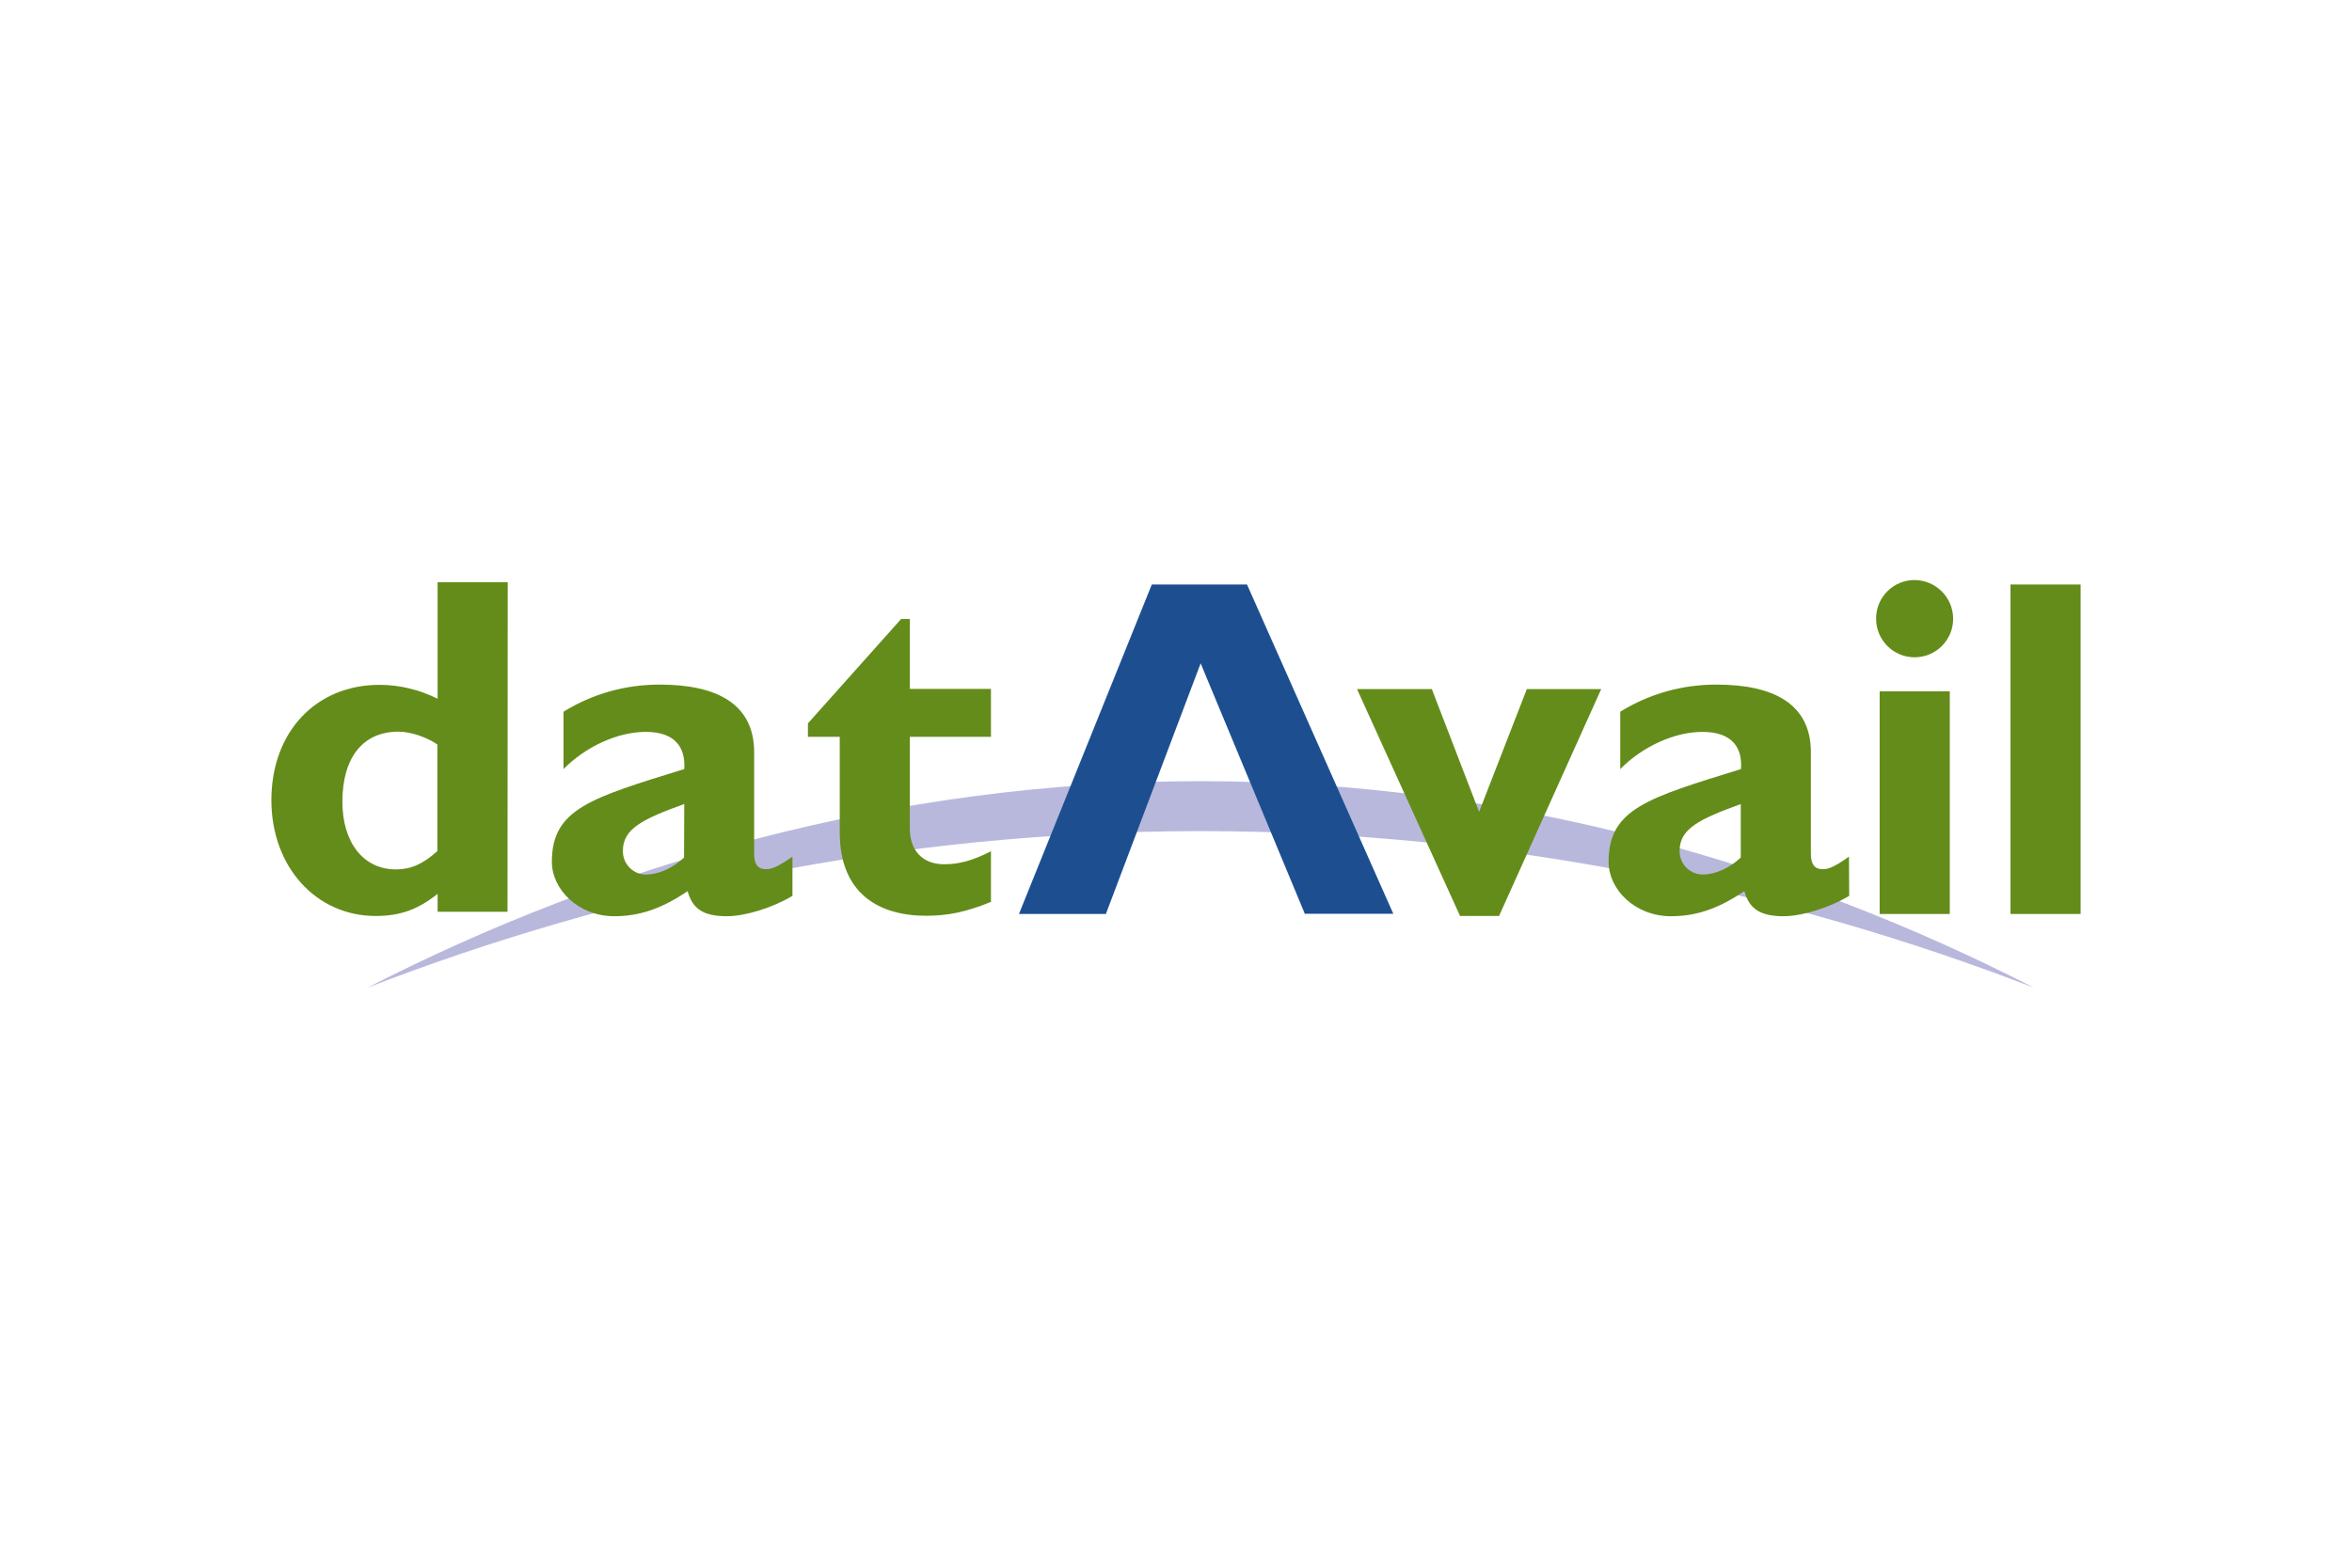
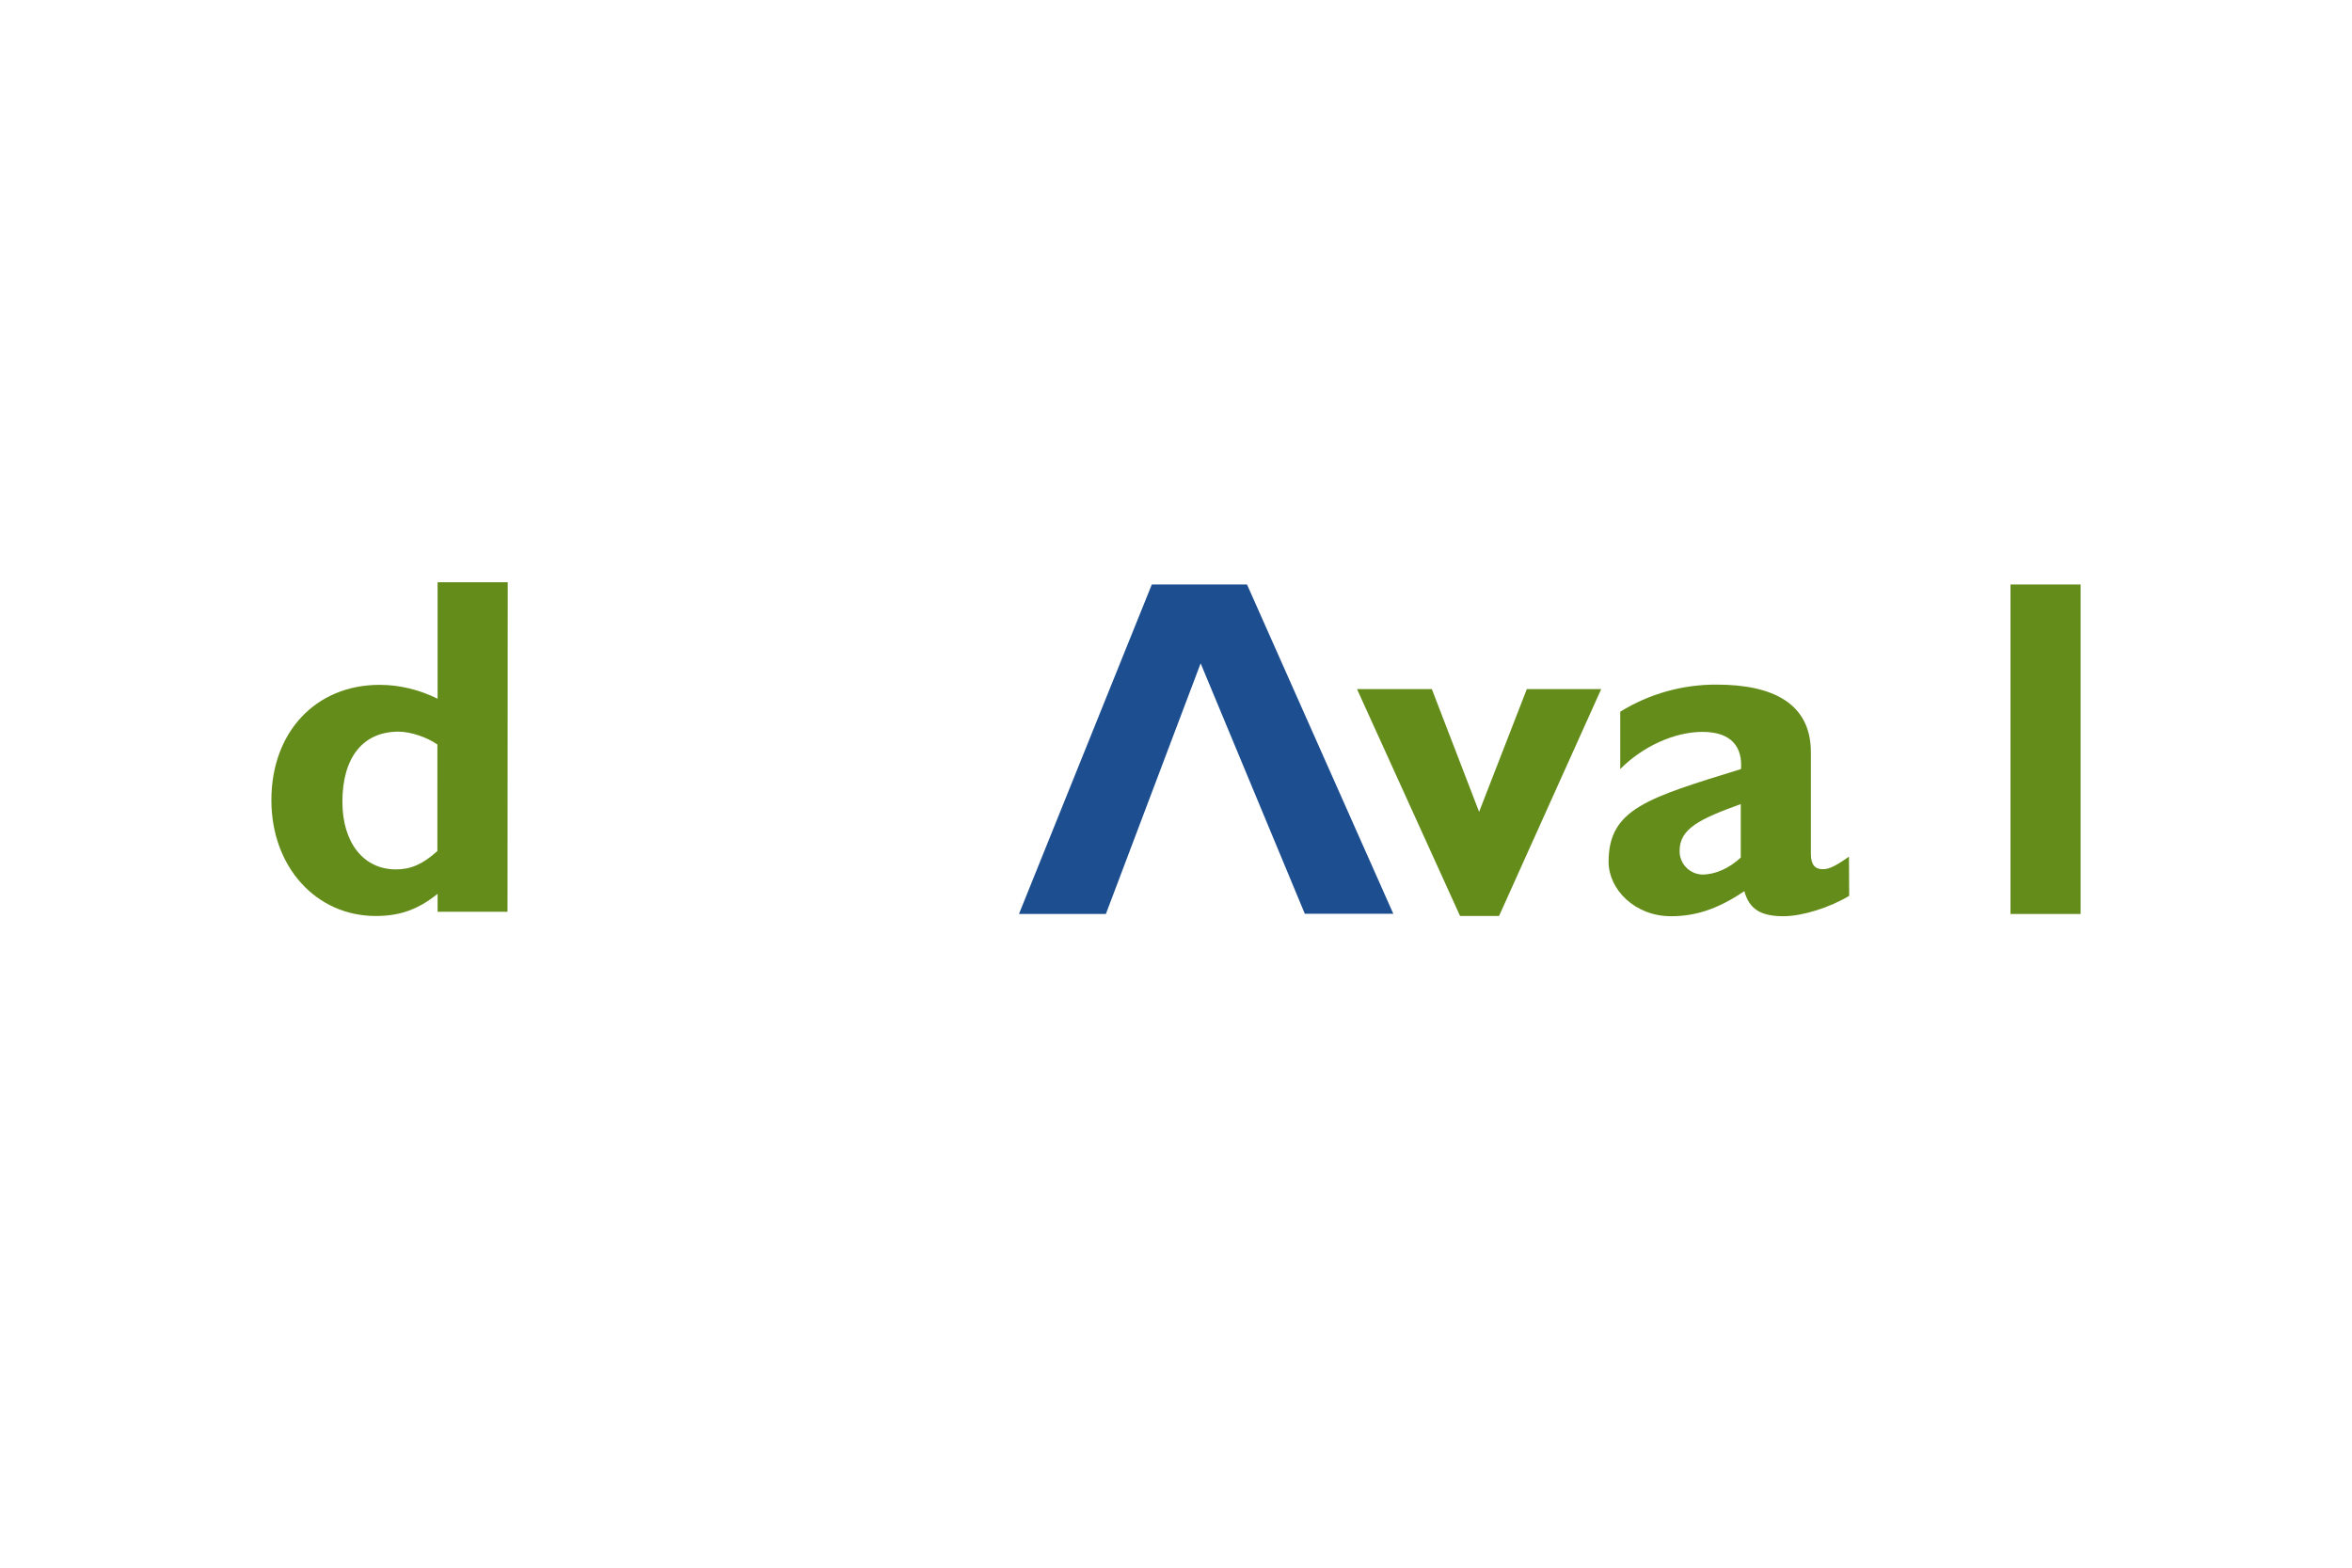
<svg xmlns="http://www.w3.org/2000/svg" height="800" width="1200" xml:space="preserve" y="0" x="0" id="Layer_1" version="1.1" viewBox="-121.14 -45.5 1049.88 273">
  <style id="style2820" type="text/css">.st1{fill:#648c1a}</style>
-   <path id="path2824" d="M786.7 182c-106.5-54.7-234.3-92.2-371.9-92.2-137.6 0-265.4 37.5-371.9 92.2 109.8-42.5 236.7-69.9 371.9-69.9s262.1 27.4 371.9 69.9z" fill="#b8b8dd" />
  <path id="path2826" d="M105.4 148.1H74.2v-8c-8.8 7.1-17 9.9-27.6 9.9C19.9 150 0 128 0 98.3c0-30.4 19.8-51.5 48.3-51.5 9 0 17.8 2.2 25.9 6.2V1h31.3zM74.2 73.5c-4.5-3.2-11.9-5.8-17.5-5.8-15.7 0-25 11.4-25 31.3 0 18.1 9.3 30.2 23.9 30.2 6.7 0 12.1-2.4 18.5-8.2V73.5z" class="st1" />
-   <path id="path2828" d="M232.6 141c-8.6 5.2-20.9 9.1-29.3 9.1-10.4 0-15.3-3.2-17.5-11.2-12.1 8.2-22 11.2-32.8 11.2-15.9 0-27.8-11.9-27.8-24.3 0-23.7 17.5-28.5 59.1-41.4.6-9.3-3.7-16.6-17.2-16.6-12.5 0-26.7 6.5-36.7 16.6V58.8c12.9-8 27.9-12.2 43.1-12.1 25 0 42 8.4 42 30.2v45.3c0 5 1.9 6.9 5.2 6.9 2.1 0 4.5-.4 11.9-5.6zm-48.3-41c-18.5 6.7-27.4 11-27.4 20.9-.1 5.7 4.4 10.5 10.1 10.6 5.8 0 12.1-2.8 17.2-7.6z" class="st1" />
-   <path id="path2830" d="M321.2 70H285v41c0 9.7 5.6 15.9 15.3 15.9 6.5 0 12.5-1.5 20.9-5.8v22.6c-11 4.5-19.2 6.2-28.9 6.2-20.7 0-38.6-9.5-38.6-37.3V70h-14.2v-6l41.6-46.6h3.9v31.2h36.2z" class="st1" />
  <path id="path2832" d="M414.8 37.2l-42.3 111.9h-38.8L393 2h42.5l65.3 147h-39.5z" fill="#1d4f90" />
  <path id="path2834" d="M484.6 48.7H518l21.1 54.8 21.3-54.8h33.2L548 150h-17.4z" class="st1" />
  <path id="path2836" d="M704.3 141c-8.6 5.2-20.9 9.1-29.3 9.1-10.3 0-15.3-3.2-17.5-11.2-12.1 8.2-22 11.2-32.8 11.2-16 0-27.8-11.9-27.8-24.3 0-23.7 17.5-28.5 59.1-41.4.7-9.3-3.7-16.6-17.2-16.6-12.5 0-26.7 6.5-36.7 16.6V58.8c12.9-8 27.9-12.2 43.1-12.1 25 0 42 8.4 42 30.2v45.3c0 5 1.9 6.9 5.2 6.9 2.2 0 4.5-.4 11.8-5.6zM656 100c-18.5 6.7-27.4 11-27.4 20.9-.1 5.7 4.4 10.4 10.1 10.6 5.8 0 12.1-2.8 17.2-7.6V100z" class="st1" />
-   <path id="path2838" d="M750.7 17.3c0 9.5-7.7 17.2-17.2 17.2s-17.2-7.7-17.2-17.3C716.3 7.7 724 0 733.5 0c9.5.1 17.2 7.8 17.2 17.3z" class="st1" />
-   <path id="rect2840" class="st1" d="M717.9 49.7h31.3v99.4h-31.3z" />
  <path id="path2842" d="M807.6 149.1h-31.3V2h31.3z" class="st1" />
</svg>